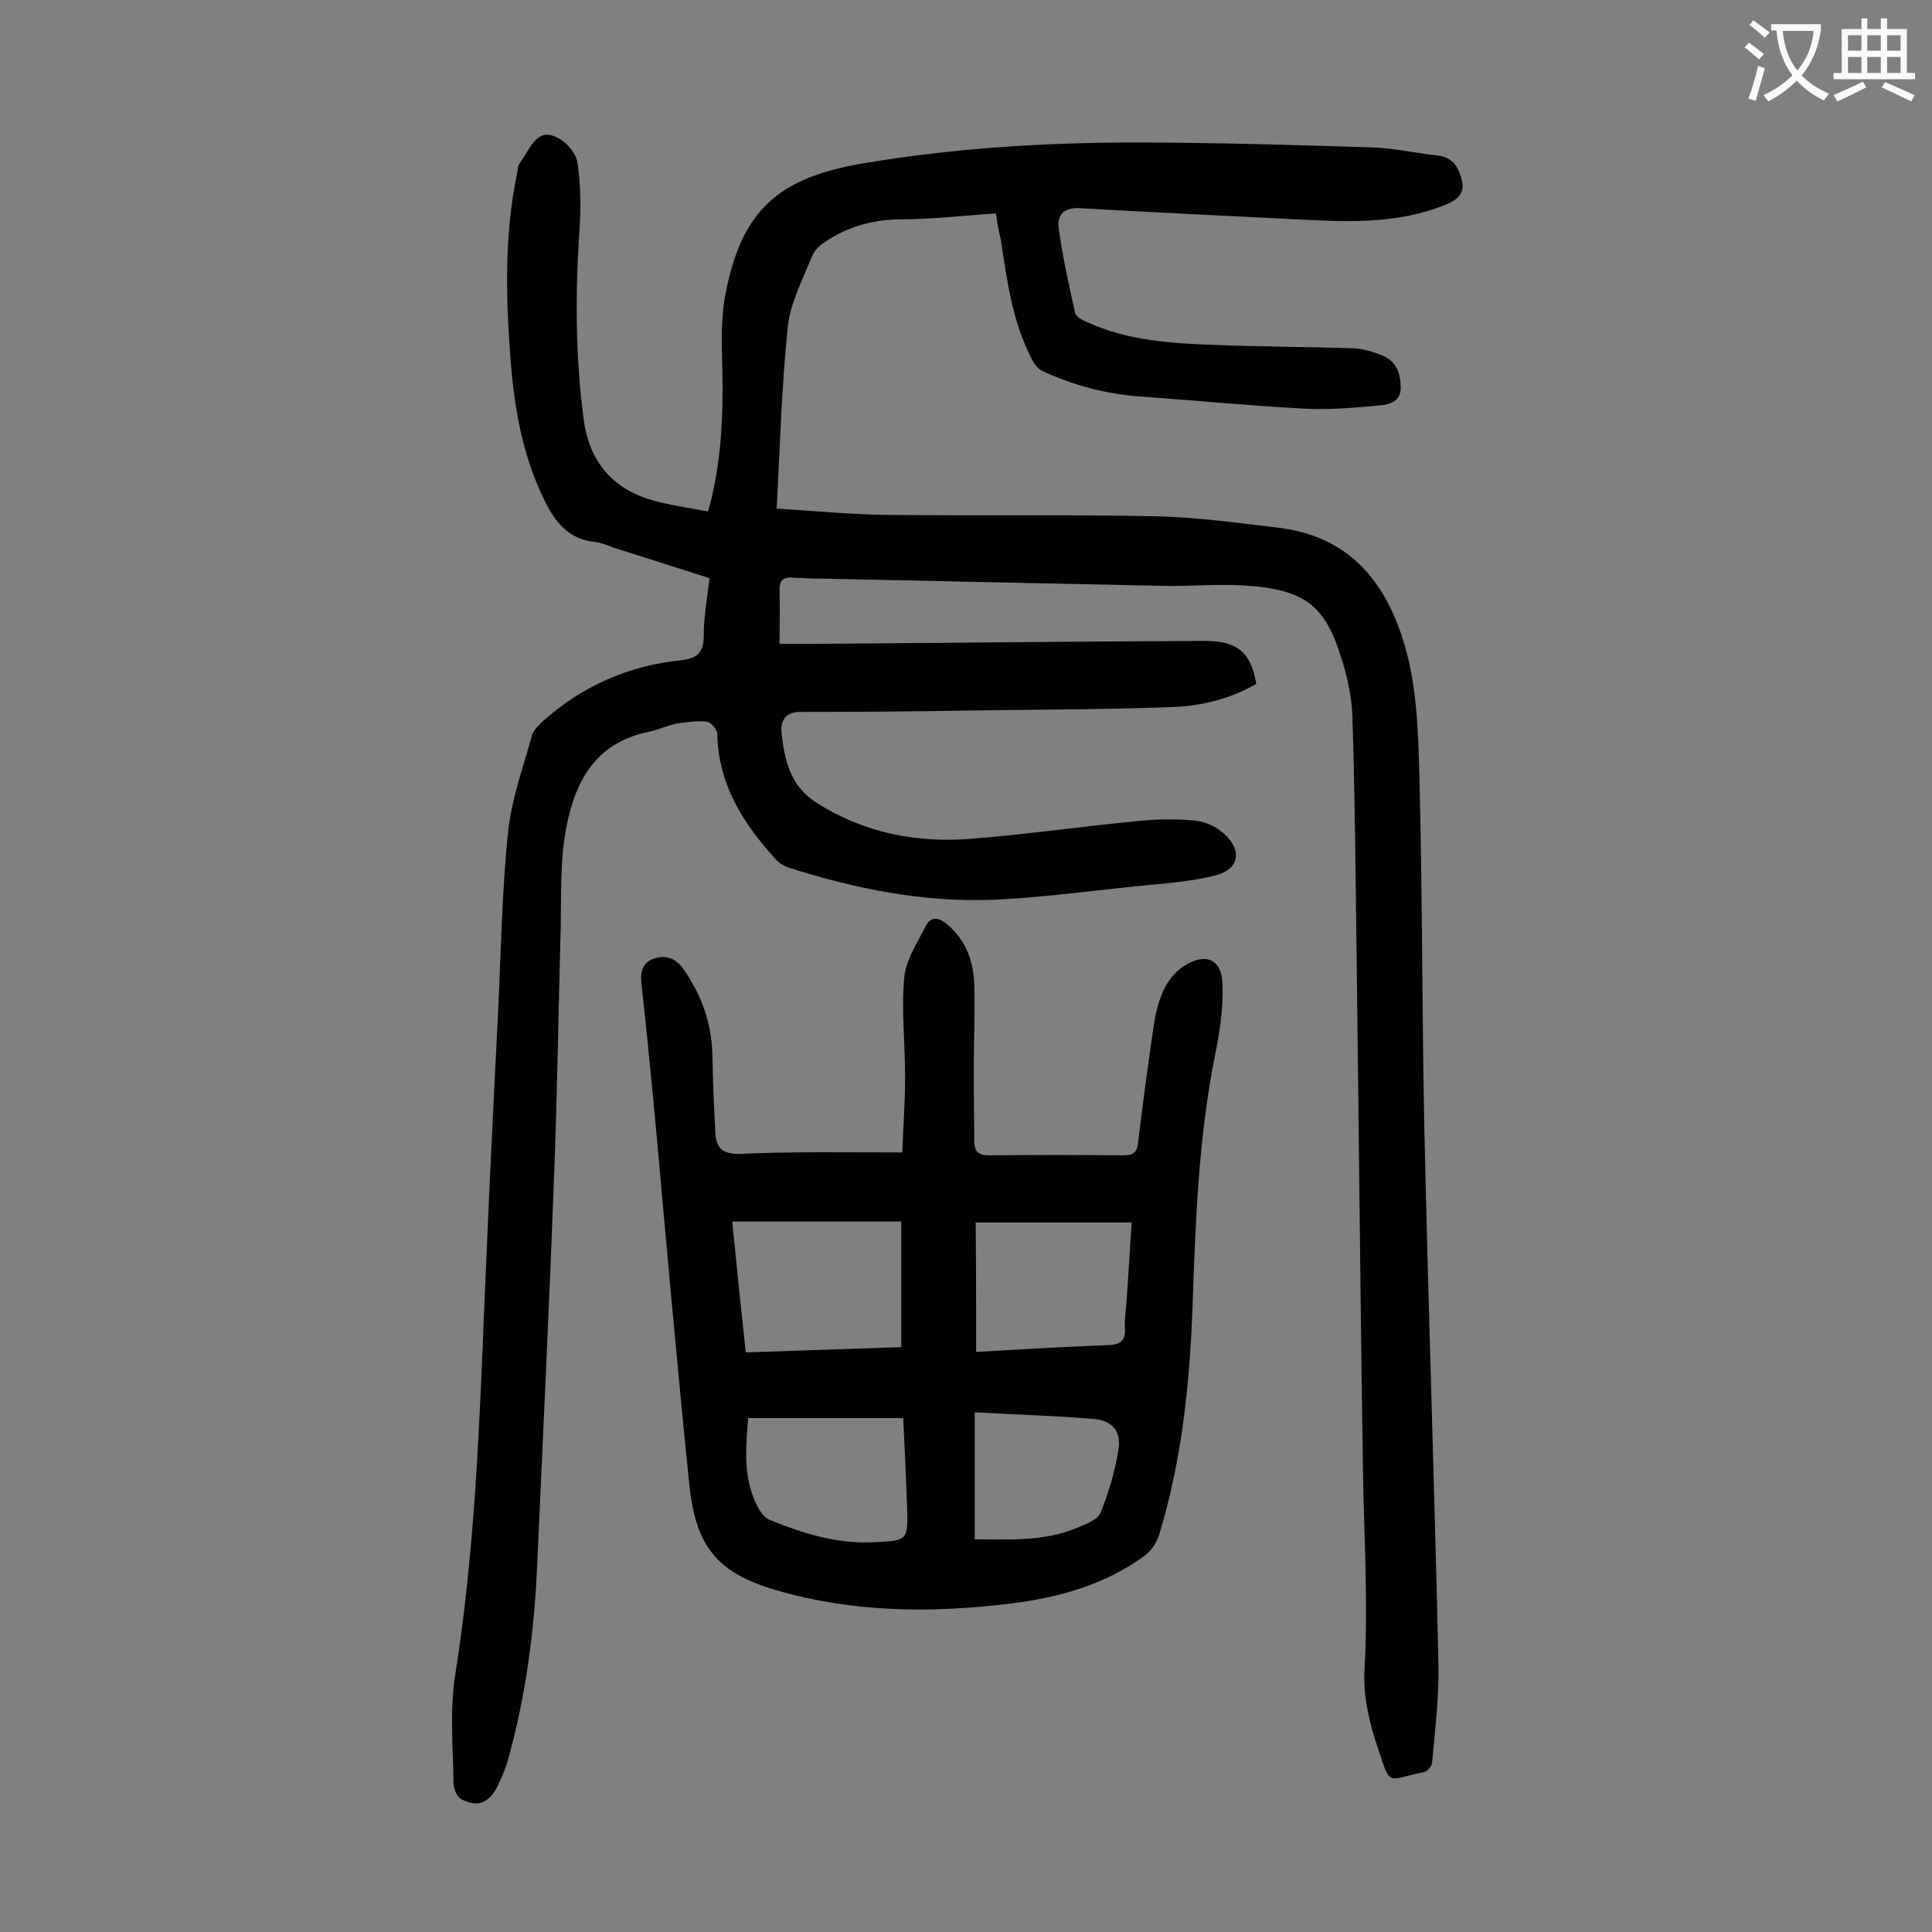
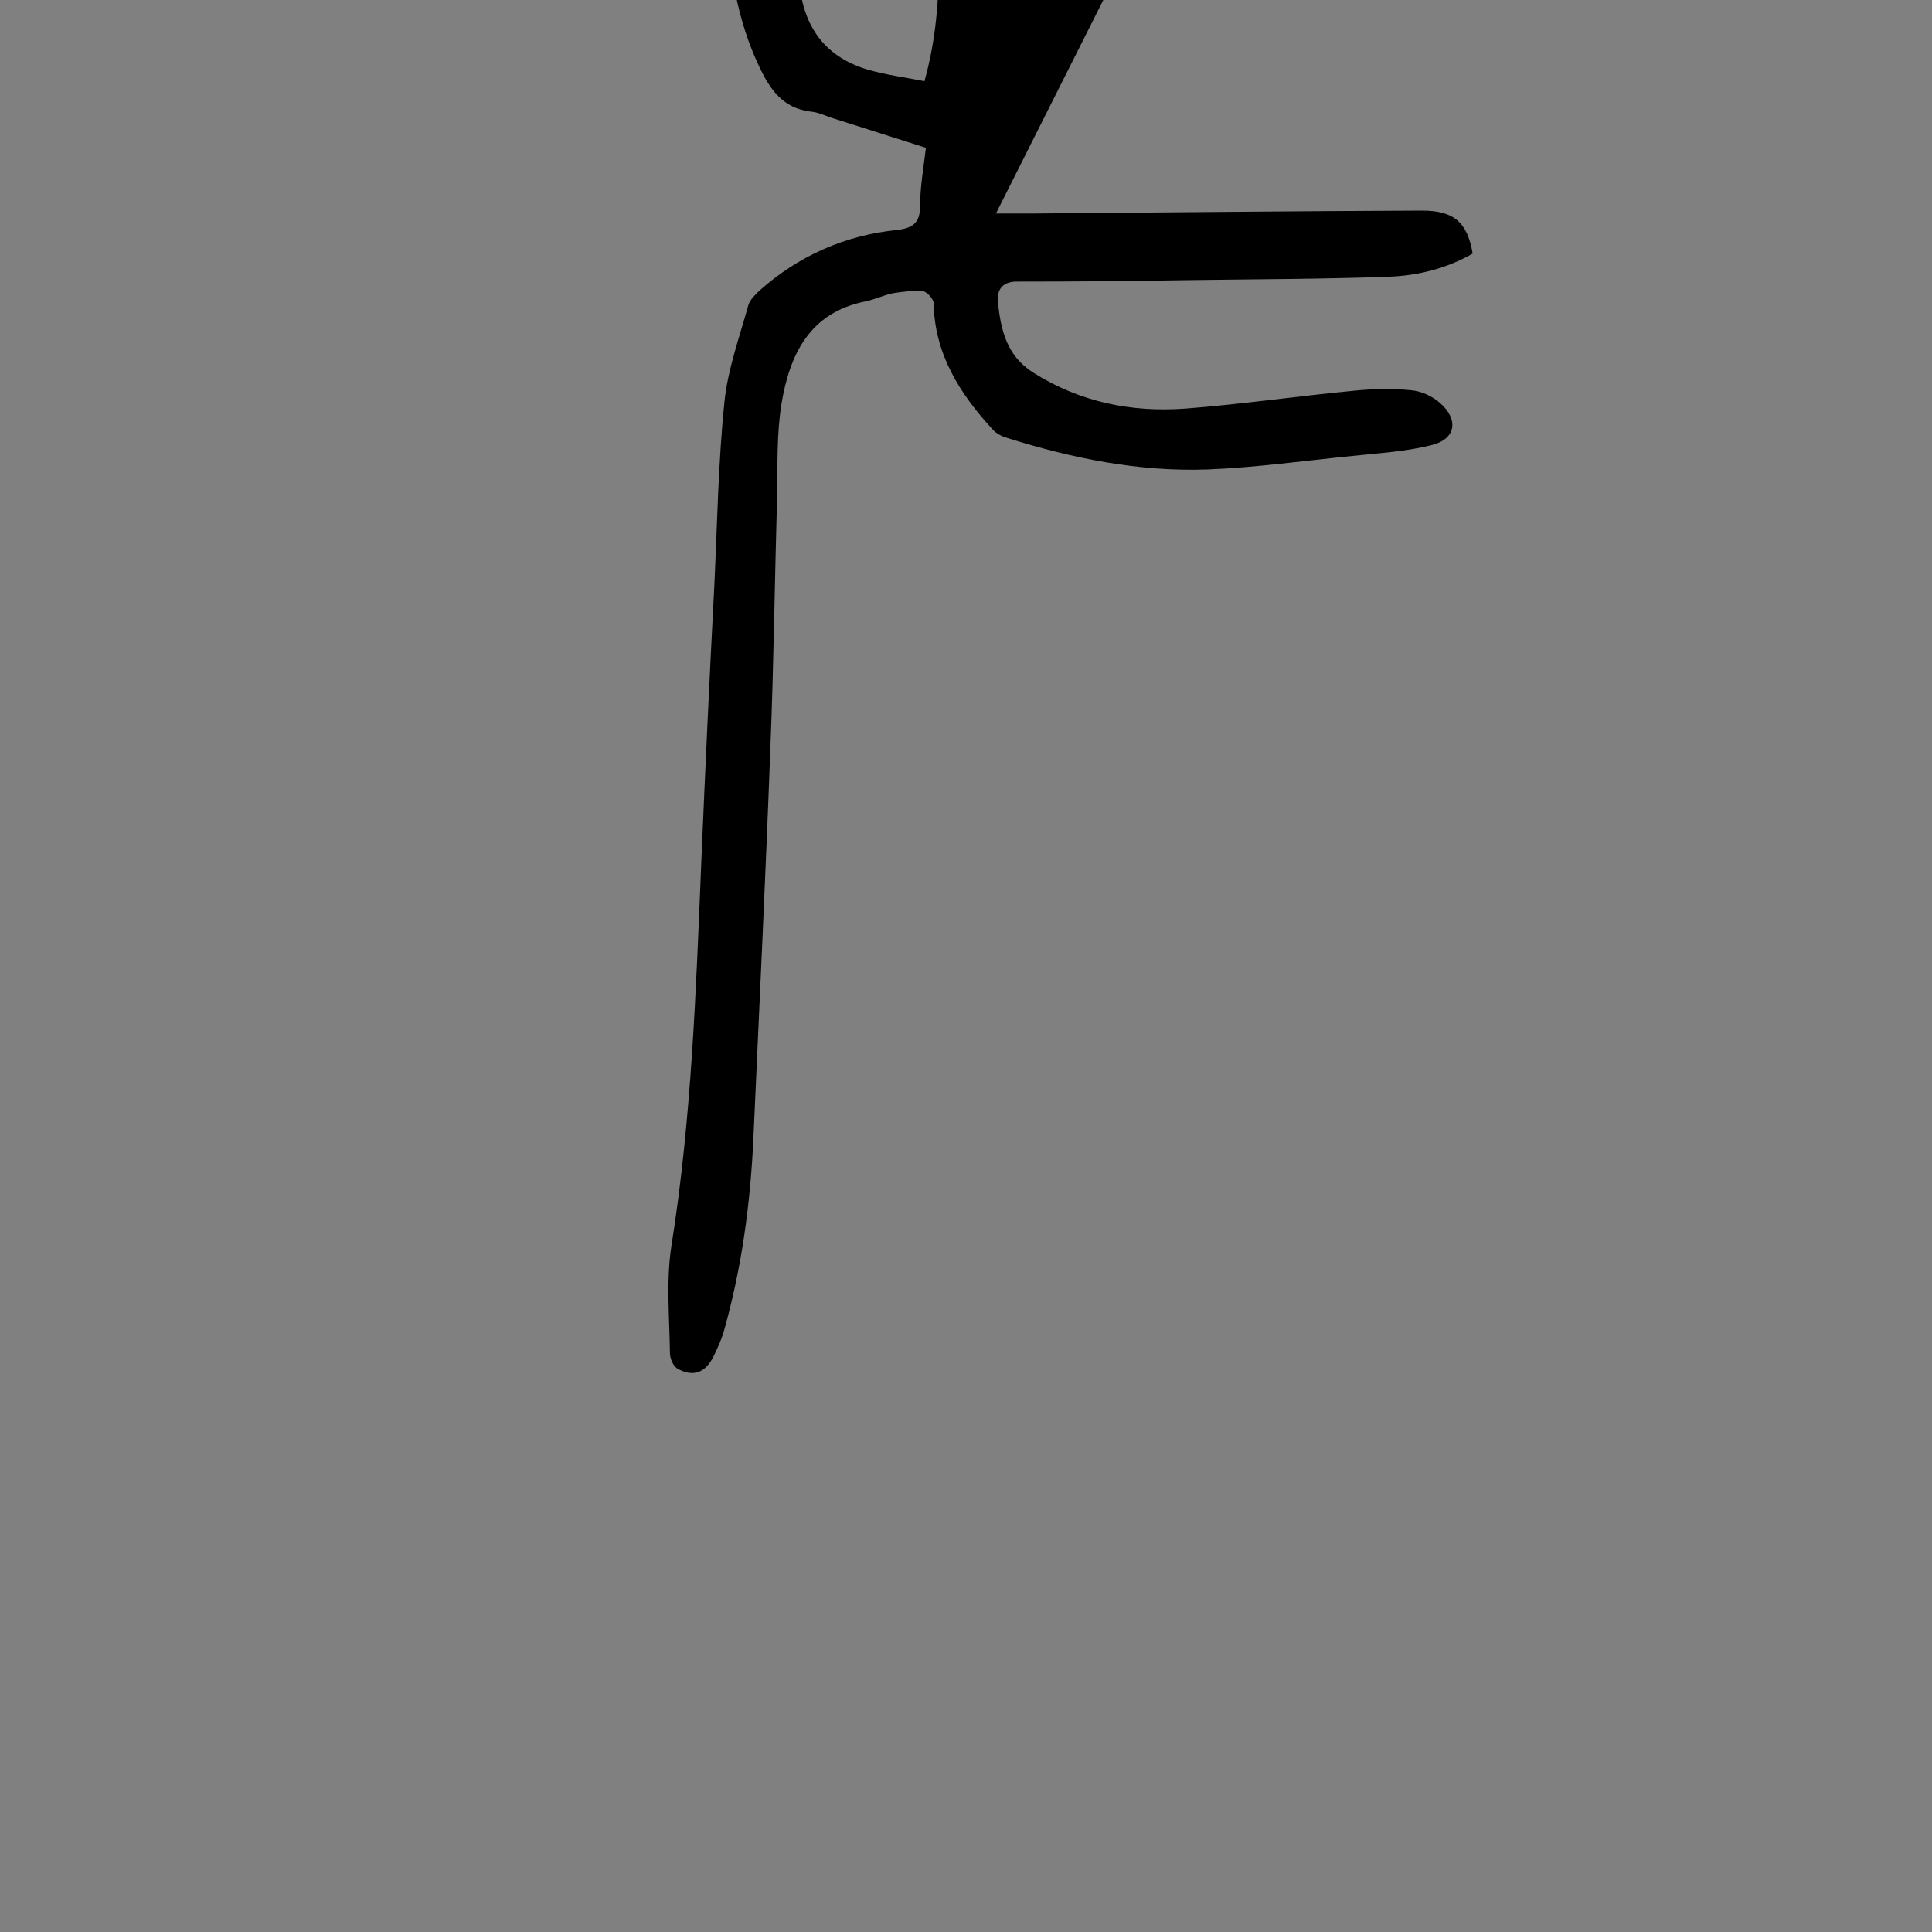
<svg xmlns="http://www.w3.org/2000/svg" enable-background="new 0 0 400 400" viewBox="0 0 400 400">
  <rect x="0" y="0" width="400" height="400" fill="#808080" stroke="none" />
-   <path d="m206.2 44.2c-6.6.4-13 1.2-19.4 1.2-5.6 0-10.7 1.3-15.4 4.3-1.3.8-2.8 2-3.3 3.4-1.9 4.8-4.5 9.6-5 14.6-1.3 12.4-1.6 24.8-2.3 37.6 8.1.5 15.3 1.2 22.4 1.3 18.8.2 37.6-.1 56.4.3 8.5.2 16.9 1.4 25.4 2.4 13.4 1.7 21.1 10 25.2 22.3 3.3 9.8 3.4 20 3.7 30.2.6 24 .5 48 1 72 .8 36.8 2.1 73.6 2.9 110.4.2 6.9-.7 13.9-1.3 20.8-.1.7-1 1.8-1.7 1.9-7.8 1.6-6.8 3.1-9.4-4.6-1.8-5.2-3.2-11-2.9-16.5.8-13.7-.1-27.4-.3-41.1-.6-37.6-.9-75.2-1.4-112.8-.2-14.5-.3-29-.8-43.4-.1-4-1-8.2-2.2-12-3.3-10.6-7-14.6-20.6-15.3-5.4-.3-10.8.2-16.2.1-23.5-.5-47.1-1-70.6-1.5-2.1 0-4.2-.1-6.3-.2-2.1-.2-2.8.8-2.7 2.7.1 3.5 0 7.1 0 11h7.9c26.8-.2 53.5-.5 80.3-.6 6.6 0 9.4 2.4 10.5 8.9-5.4 3.1-11.4 4.6-17.6 4.8-13.8.5-27.6.5-41.4.7-11.8.2-23.6.3-35.4.3-3 0-4.1 1.7-3.9 4.2.6 5.8 1.8 11.2 7.4 14.7 9.7 6.1 20.3 8.2 31.4 7.4 11.7-.9 23.3-2.6 34.9-3.7 3.9-.4 7.9-.5 11.9-.1 2.1.2 4.3 1.2 5.9 2.6 3.9 3.4 3.4 7.4-1.5 8.7-5.4 1.4-11 1.7-16.6 2.3-10 1-20 2.4-30 2.8-14.3.5-28.1-2.3-41.7-6.6-1-.3-2.1-.9-2.8-1.7-6.8-7.4-12-15.6-12.2-26.1 0-.9-1.4-2.4-2.2-2.5-2-.2-4.2.1-6.2.4-1.9.4-3.8 1.3-5.7 1.7-11.6 2.3-15.7 11-17.4 21.2-1 6.2-.8 12.5-.9 18.8-.5 17.5-.7 34.9-1.4 52.4-1 26.9-2.3 53.7-3.5 80.5-.6 13.6-2.4 27.1-6.1 40.2-.5 1.8-1.3 3.5-2.1 5.2-1.7 3.5-4.2 4.5-7.5 2.7-.9-.5-1.6-2.1-1.6-3.3-.1-7.4-.8-14.9.3-22.1 4.2-26.4 5.1-53 6.2-79.6.8-19.1 1.7-38.2 2.7-57.3.6-12.7.8-25.4 2.1-38 .7-6.7 3.1-13.3 4.9-19.8.3-1.2 1.4-2.2 2.3-3.1 8.2-7.3 17.8-11.5 28.6-12.6 3.4-.4 4.7-1.6 4.7-5.1 0-3.8.7-7.7 1.2-11.9-6.5-2.1-13-4.1-19.5-6.2-1.5-.5-2.9-1.2-4.4-1.3-5.7-.7-8.4-4.6-10.6-9.3-4.5-9.4-6.1-19.6-6.8-29.9-.9-12.5-1.1-25 1.5-37.3.1-.6.1-1.4.5-1.9 1.5-2 2.6-4.9 4.6-5.7 2.6-1.1 7 2.5 7.4 5.8.6 4.3.7 8.8.4 13.2-.9 13.2-.9 26.3.8 39.4 1.1 8.8 5.7 14.5 14 17 3.8 1.1 7.7 1.6 11.8 2.4 2.4-8.6 3-16.9 3-25.3 0-6.4-.6-12.9.5-19.2 3.3-17.8 10.9-24.6 28.7-27.6 18.6-3.1 37.3-4.3 56.1-4.3 16.2 0 32.5.5 48.7 1 4.7.1 9.4 1.2 14.1 1.7 3.2.4 4.4 2.6 5 5.3.6 2.9-1.4 4.1-3.7 5-9.3 3.7-19 3.5-28.8 3-15.6-.8-31.1-1.5-46.7-2.4-3.4-.2-4.7 1.6-4.3 4.2.8 5.9 2.1 11.7 3.4 17.5.2.8 1.5 1.5 2.5 1.9 8.3 3.8 17.3 4.4 26.2 4.7 9.6.4 19.2.4 28.8.7 2 .1 4.2.7 6.1 1.5 2.9 1.2 3.8 3.7 3.8 6.7 0 2.8-2.3 3.4-4 3.6-5.3.5-10.7 1-16.1.7-11.2-.6-22.5-1.7-33.7-2.5-7.2-.5-13.9-2.3-20.4-5.3-.9-.4-1.6-1.4-2.1-2.3-4.1-7.8-5.2-16.4-6.5-24.9-.4-1.6-.7-3.2-1-5.4z" fill="#000001" />
-   <path d="m186.8 238.6c.2-5.1.6-10.4.6-15.6 0-6.8-.8-13.7-.2-20.5.3-3.7 2.7-7.3 4.5-10.8 1-2 2.6-1.8 4.3-.4 3.9 3.2 5.5 7.5 5.7 12.3.2 6-.1 11.9-.1 17.9 0 4.9.1 9.7.1 14.6 0 2.2.7 3.1 3 3.1 9.3-.1 18.6-.1 27.9 0 1.9 0 2.8-.5 3-2.5 1-8.2 2.1-16.4 3.3-24.6.4-2.5 1-5 2.1-7.3.9-1.8 2.3-3.6 4-4.7 4.5-3 8-1.6 8.1 3.7.2 5-.6 10.1-1.6 15-3.4 17.1-4 34.5-4.6 51.8-.6 16-2.2 31.7-6.9 47.1-.5 1.7-1.8 3.6-3.3 4.6-8.2 5.9-17.7 8.5-27.5 9.7-16.3 2-32.6 1.9-48.6-2.8-12.3-3.6-16.6-9.2-17.9-22-2.7-26.4-5-52.8-7.4-79.2-.8-8.1-1.6-16.3-2.5-24.4-.3-2.6.4-4.5 2.8-5.2 2.3-.7 4.3 0 5.8 2.1 3.9 5.5 6 11.5 6.1 18.2.1 5.2.3 10.4.6 15.6.1 3.2 1.3 4.7 5.1 4.6 10.8-.5 21.8-.3 33.6-.3zm-.2 40.3c0-9 0-17.6 0-26-12 0-23.4 0-35 0 .9 9.1 1.8 17.9 2.8 27.1 11-.4 21.7-.7 32.2-1.1zm15.5 1c9.3-.5 18.3-1.1 27.3-1.4 2.8-.1 3.7-1.1 3.5-3.7-.1-1.6.2-3.3.3-4.9.4-5.4.7-10.9 1.1-16.8-11.1 0-21.6 0-32.3 0 .1 8.7.1 17.5.1 26.8zm-47.2 13.7c-.4 5.4-1 10.9 1 16.2.7 1.9 1.9 4.3 3.5 4.9 6.9 2.8 14 5 21.5 4.6 7.1-.3 7.1-.4 6.9-7.3-.2-6-.5-12-.8-18.4-10.8 0-21.3 0-32.1 0zm46.9-1.2v26.3c7 0 14.2.5 21-2.3 1.9-.8 4.5-1.7 5.1-3.3 1.7-4.2 3-8.7 3.7-13.2.5-3.6-1.4-5.8-5-6.1-8-.7-16.1-.9-24.8-1.4z" fill="#000001" />
+   <path d="m206.2 44.2h7.9c26.8-.2 53.5-.5 80.3-.6 6.6 0 9.4 2.4 10.5 8.9-5.4 3.1-11.4 4.6-17.6 4.8-13.8.5-27.6.5-41.4.7-11.8.2-23.6.3-35.4.3-3 0-4.1 1.7-3.9 4.2.6 5.8 1.8 11.2 7.4 14.7 9.7 6.1 20.3 8.2 31.4 7.4 11.7-.9 23.3-2.6 34.9-3.7 3.9-.4 7.9-.5 11.9-.1 2.1.2 4.3 1.2 5.9 2.6 3.9 3.4 3.4 7.4-1.5 8.7-5.4 1.4-11 1.7-16.6 2.3-10 1-20 2.4-30 2.8-14.3.5-28.1-2.3-41.7-6.6-1-.3-2.1-.9-2.8-1.7-6.8-7.4-12-15.6-12.2-26.1 0-.9-1.4-2.4-2.2-2.5-2-.2-4.2.1-6.2.4-1.9.4-3.8 1.3-5.7 1.7-11.6 2.3-15.7 11-17.4 21.2-1 6.2-.8 12.5-.9 18.8-.5 17.5-.7 34.9-1.4 52.4-1 26.9-2.3 53.7-3.5 80.5-.6 13.6-2.4 27.1-6.1 40.2-.5 1.8-1.3 3.5-2.1 5.2-1.7 3.5-4.2 4.5-7.5 2.7-.9-.5-1.6-2.1-1.6-3.3-.1-7.4-.8-14.9.3-22.1 4.2-26.4 5.1-53 6.2-79.6.8-19.1 1.7-38.2 2.7-57.3.6-12.7.8-25.4 2.1-38 .7-6.7 3.1-13.3 4.9-19.8.3-1.2 1.4-2.2 2.3-3.1 8.2-7.3 17.8-11.5 28.6-12.6 3.4-.4 4.7-1.6 4.7-5.1 0-3.8.7-7.7 1.2-11.9-6.5-2.1-13-4.1-19.5-6.2-1.5-.5-2.9-1.2-4.4-1.3-5.7-.7-8.4-4.6-10.6-9.3-4.5-9.4-6.1-19.6-6.8-29.9-.9-12.5-1.1-25 1.5-37.3.1-.6.1-1.4.5-1.9 1.5-2 2.6-4.9 4.6-5.7 2.6-1.1 7 2.5 7.4 5.8.6 4.3.7 8.8.4 13.2-.9 13.2-.9 26.3.8 39.4 1.1 8.8 5.7 14.5 14 17 3.8 1.1 7.7 1.6 11.8 2.4 2.4-8.6 3-16.9 3-25.3 0-6.4-.6-12.9.5-19.2 3.3-17.8 10.9-24.6 28.7-27.6 18.6-3.1 37.3-4.3 56.1-4.3 16.2 0 32.5.5 48.7 1 4.7.1 9.4 1.2 14.1 1.7 3.2.4 4.4 2.6 5 5.3.6 2.9-1.4 4.1-3.7 5-9.3 3.7-19 3.5-28.8 3-15.6-.8-31.1-1.5-46.7-2.4-3.4-.2-4.7 1.6-4.3 4.2.8 5.9 2.1 11.7 3.4 17.5.2.8 1.5 1.5 2.5 1.9 8.3 3.8 17.3 4.4 26.2 4.7 9.6.4 19.2.4 28.8.7 2 .1 4.2.7 6.1 1.5 2.9 1.2 3.8 3.7 3.8 6.7 0 2.8-2.3 3.4-4 3.6-5.3.5-10.7 1-16.1.7-11.2-.6-22.5-1.7-33.7-2.5-7.2-.5-13.9-2.3-20.4-5.3-.9-.4-1.6-1.4-2.1-2.3-4.1-7.8-5.2-16.4-6.5-24.9-.4-1.6-.7-3.2-1-5.4z" fill="#000001" />
  <g fill="#fafafb">
-     <path d="m362.1 8.8c1.1.8 2.1 1.6 3.1 2.4l-1 1.1c-1.3-1.1-2.3-2-3-2.5zm1.9 4.8c.5.2.9.4 1.4.5-.6 2.3-1.3 4.5-1.9 6.8l-1.5-.5c.8-2.1 1.4-4.3 2-6.8zm-1-9.4c1.3.9 2.4 1.8 3.4 2.5l-1 1.1c-1.4-1.2-2.4-2.1-3.2-2.6zm3.7 2.2v-1.4h10.3v1.2c-.5 3.6-1.8 6.8-4 9.4 1.5 1.6 3.4 2.8 5.7 3.8-.3.4-.7.8-1.1 1.4-2.3-1.1-4.1-2.5-5.6-4.1-1.6 1.6-3.6 3.1-5.9 4.3-.3-.5-.7-.9-1-1.3 2.4-1.1 4.4-2.5 6-4.1-1.9-2.5-3-5.6-3.3-9.3h-1.1zm8.8 0h-6.4c.3 3.3 1.3 6 3 8.2 2-2.3 3.1-5.1 3.4-8.2z" />
-     <path d="m385.3 3.8h1.3v2.2h2.8v-2.2h1.3v2.2h4.1v9.1h1.7v1.3h-16.9v-1.3h1.7v-9.1h4.1v-2.2zm.4 13.1.7 1.2c-1.8.9-3.8 1.9-6 2.9-.2-.4-.5-.8-.8-1.3 2.3-1 4.3-1.9 6.1-2.8zm-3.1-6.4h2.8v-3.2h-2.8zm0 4.6h2.8v-3.3h-2.8zm4-4.6h2.8v-3.2h-2.8zm0 4.6h2.8v-3.3h-2.8zm3.7 1.9c2.1.9 4.1 1.8 6.1 2.7l-.7 1.3c-2.2-1.1-4.2-2-6.1-2.9zm3.2-9.7h-2.8v3.2h2.8zm-2.8 7.8h2.8v-3.3h-2.8z" />
-   </g>
+     </g>
</svg>